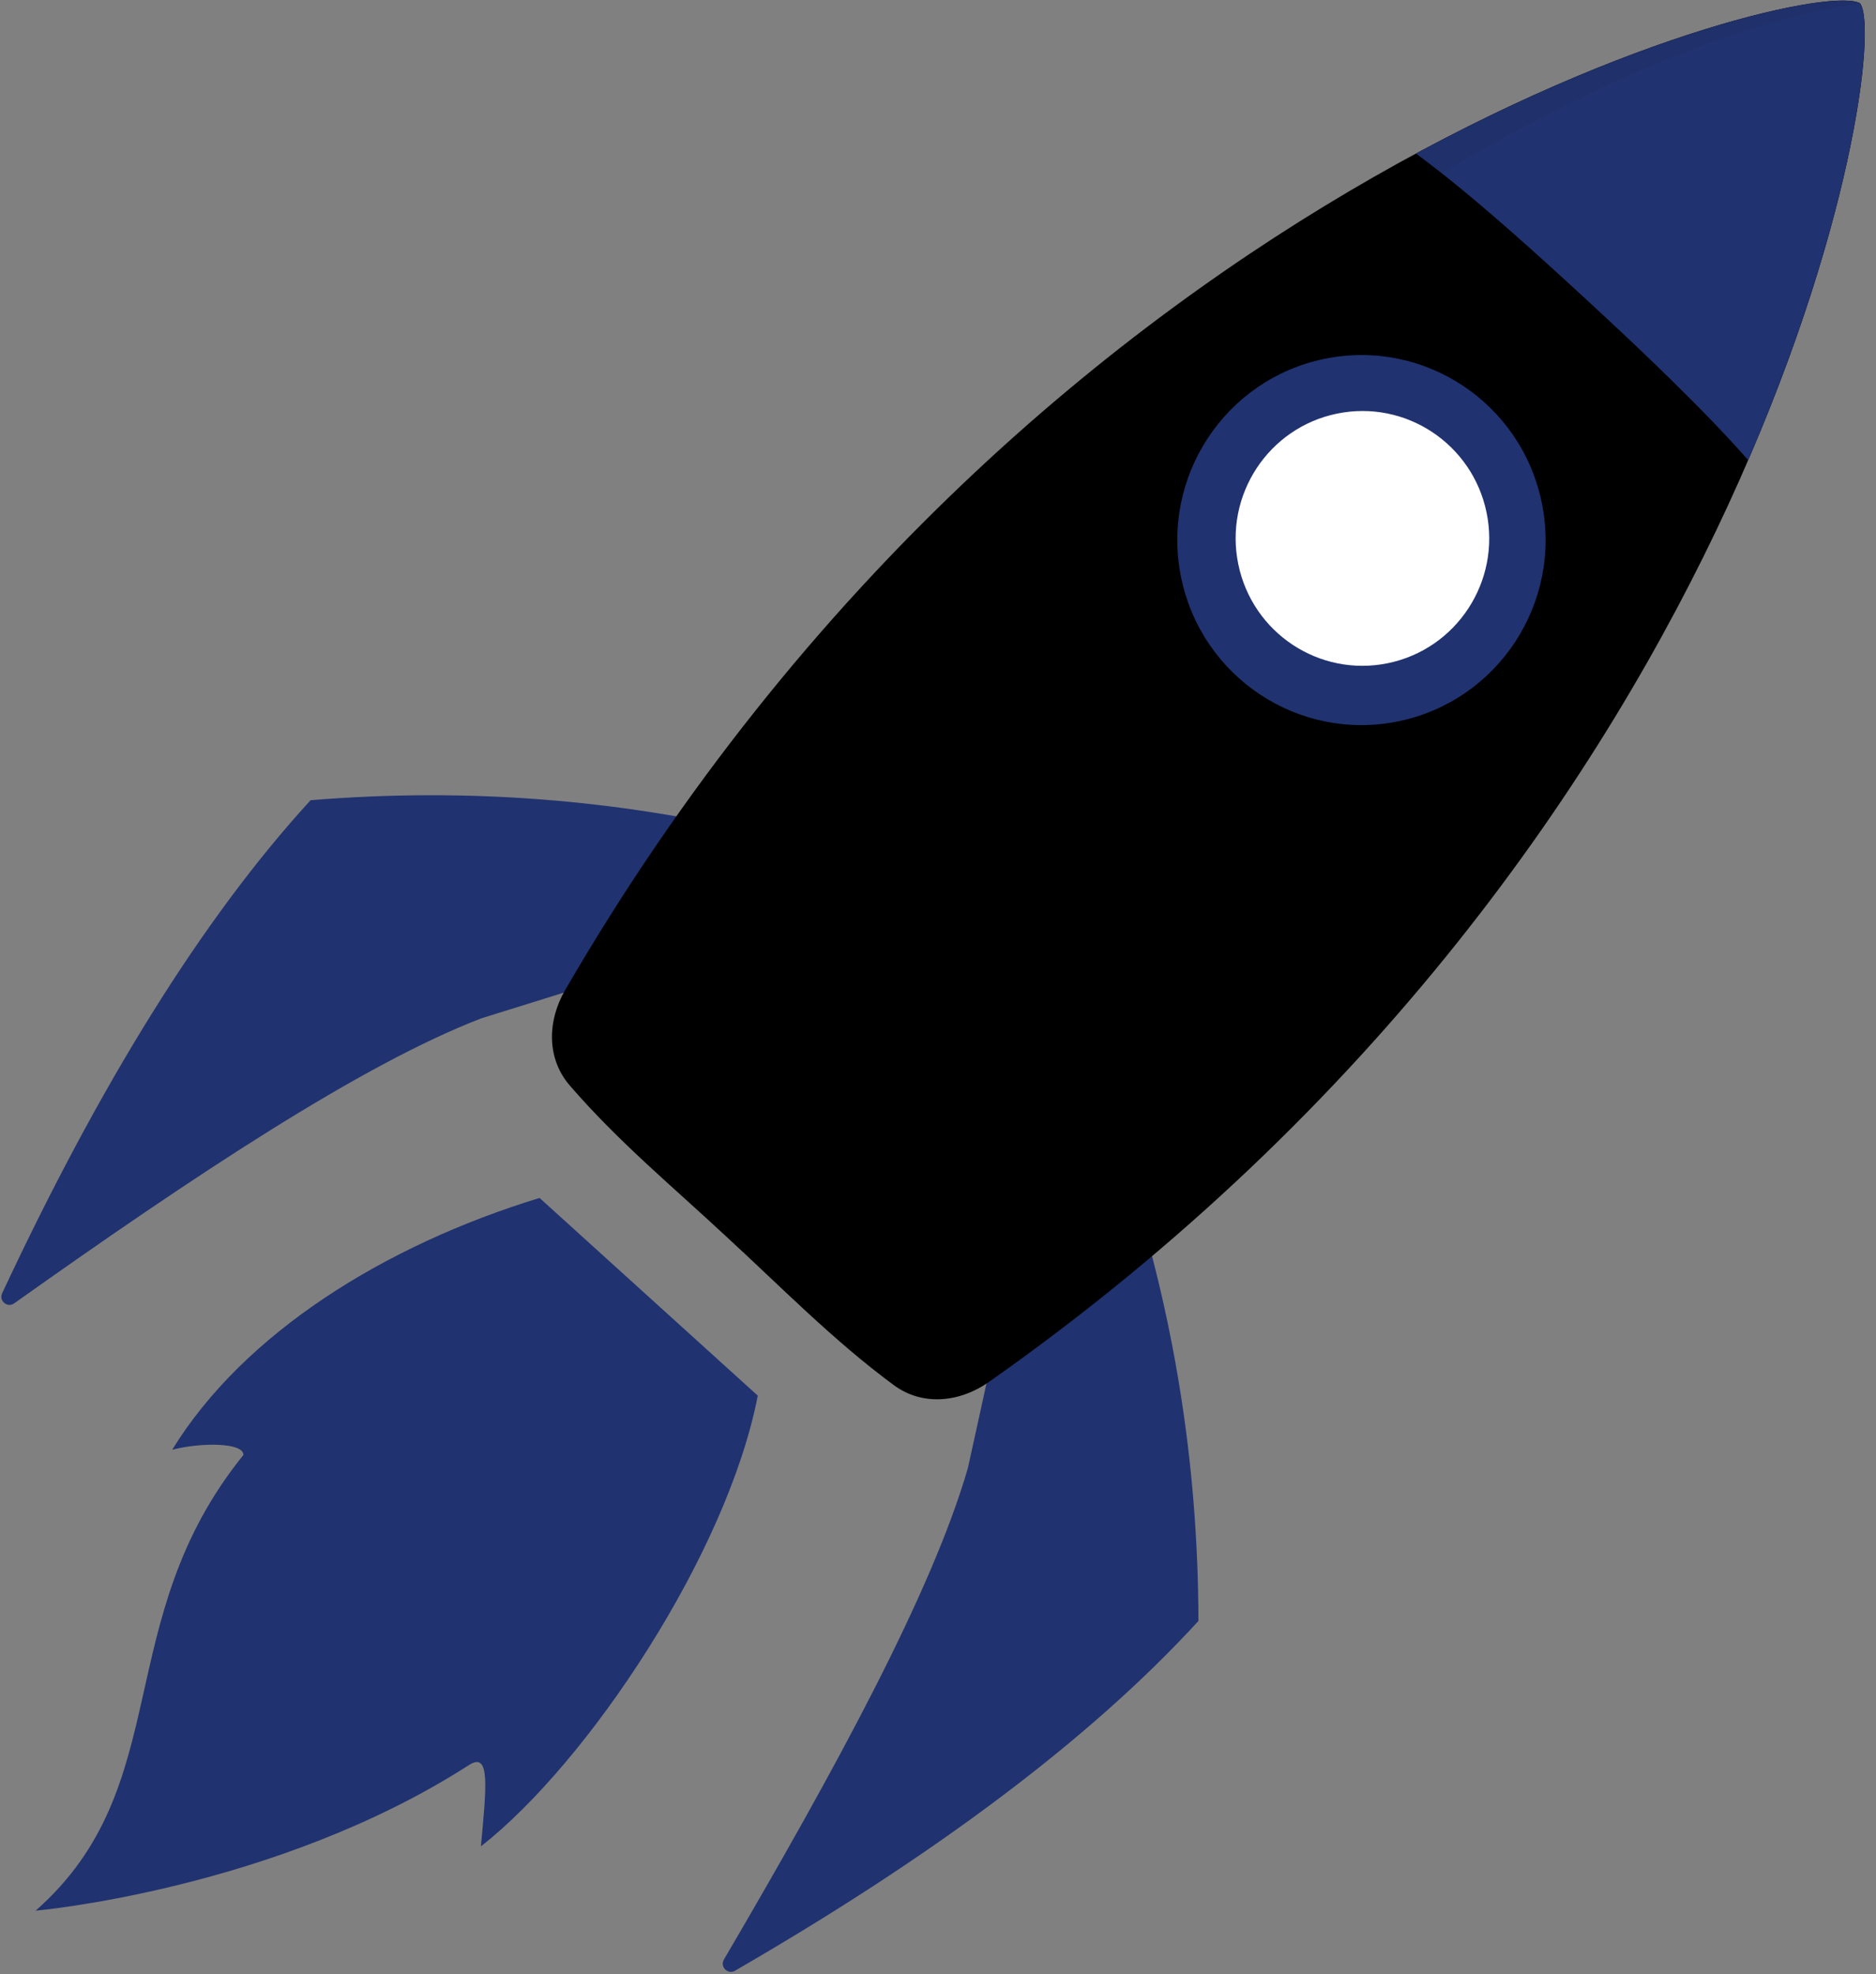
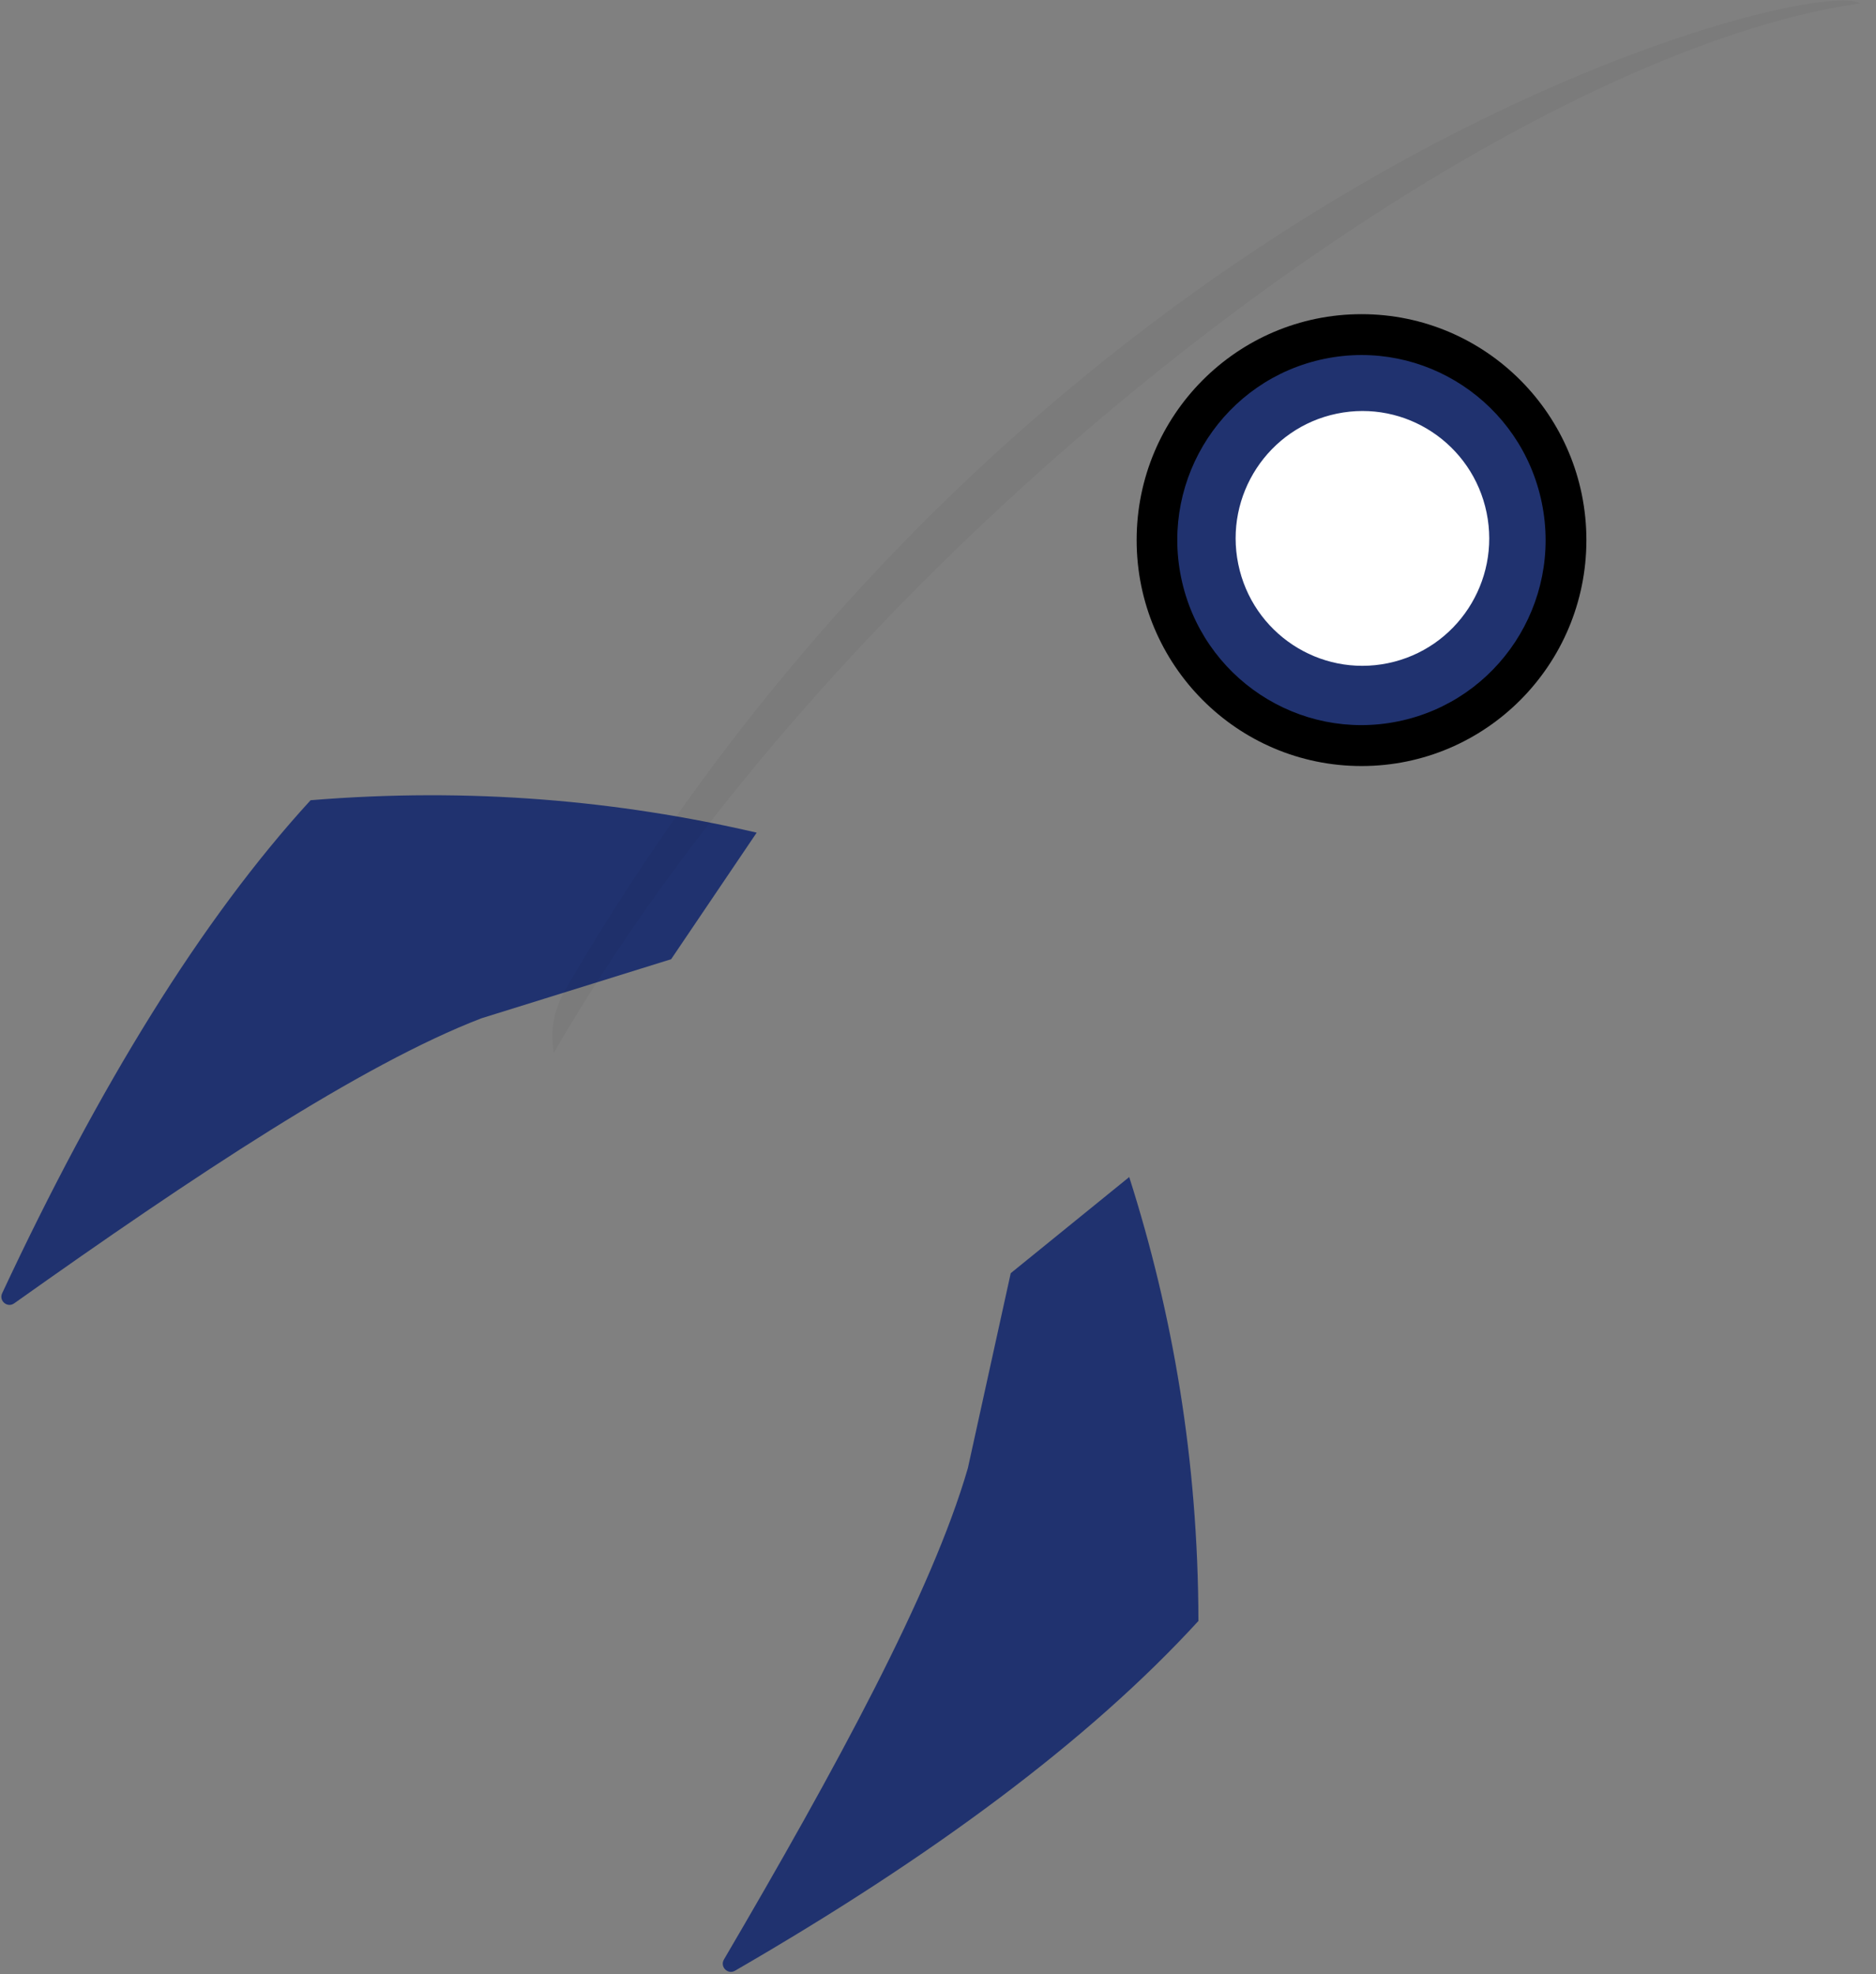
<svg xmlns="http://www.w3.org/2000/svg" width="115" height="121" viewBox="0 0 115 121" fill="none">
  <rect x="0" y="0" width="115" height="121" fill="#808080" stroke="none" />
-   <path d="M46.452 85.535L39.764 79.478L38.764 78.572L33.075 73.418C23.562 76.329 14.951 81.708 10.556 88.849C12.361 88.389 14.944 88.406 14.921 89.172C6.698 99.342 10.867 109.449 2.186 117.098C2.186 117.098 16.866 115.812 28.75 108.173C30.077 107.32 29.809 109.526 29.482 113.156C36.02 108.042 44.57 95.249 46.452 85.535Z" fill="#20326f" />
  <path d="M69.222 72.137C71.879 80.474 73.447 89.456 73.464 99.344C66.775 106.647 57.162 113.782 45.055 120.78C44.613 121.035 44.119 120.538 44.376 120.095C51.212 108.433 57.132 97.575 59.331 89.976L61.958 78.03L69.222 72.137Z" fill="#20326f" />
  <path d="M46.385 51.03C37.891 49.063 28.853 48.24 19.039 49.043C12.35 56.346 6.07 66.56 0.133 79.258C-0.084 79.722 0.451 80.175 0.868 79.879C11.869 72.07 22.151 65.24 29.505 62.41L41.141 58.787L46.385 51.03Z" fill="#20326f" />
-   <path d="M60.621 84.695C58.836 85.951 56.553 86.189 54.795 84.893C51.101 82.176 47.799 78.792 44.516 75.78C41.257 72.741 37.931 70.001 34.93 66.53C33.499 64.878 33.546 62.571 34.642 60.681C63.894 10.248 111.075 -1.598 114.027 0.205C116.059 3.009 108.227 51.222 60.621 84.695Z" fill="black" />
-   <path d="M86.797 9.412C90.264 11.944 94.633 15.946 97.658 18.743C100.489 21.358 104.453 25.109 107.164 28.201C113.742 12.971 114.986 1.531 114.023 0.209C112.633 -0.644 101.375 1.548 86.797 9.412Z" fill="#20326f" />
  <path opacity="0.04" d="M113.856 0.131C113.923 0.152 113.98 0.178 114.026 0.205C91.711 3.385 52.575 32.288 33.95 64.522C33.86 63.927 33.813 63.249 33.957 62.487C33.974 62.413 33.984 62.339 34.001 62.265C34.02 62.181 34.047 62.094 34.074 62.01C34.121 61.849 34.174 61.691 34.238 61.533C34.261 61.47 34.285 61.409 34.311 61.345C34.408 61.12 34.515 60.899 34.642 60.684C63.436 11.034 109.604 -1.218 113.856 0.131Z" fill="black" />
  <path d="M83.462 46.948C91.075 46.948 97.247 40.748 97.247 33.101C97.247 25.453 91.075 19.254 83.462 19.254C75.848 19.254 69.677 25.453 69.677 33.101C69.677 40.748 75.848 46.948 83.462 46.948Z" fill="black" />
  <path d="M85.734 44.205C91.84 42.942 95.771 36.946 94.513 30.813C93.256 24.679 87.287 20.731 81.181 21.994C75.075 23.258 71.145 29.253 72.402 35.387C73.659 41.52 79.629 45.468 85.734 44.205Z" fill="#20326f" />
  <path d="M85.085 40.644C89.29 39.774 91.996 35.646 91.13 31.422C90.264 27.199 86.154 24.481 81.95 25.351C77.746 26.22 75.04 30.349 75.906 34.572C76.771 38.795 80.881 41.514 85.085 40.644Z" fill="white" />
</svg>